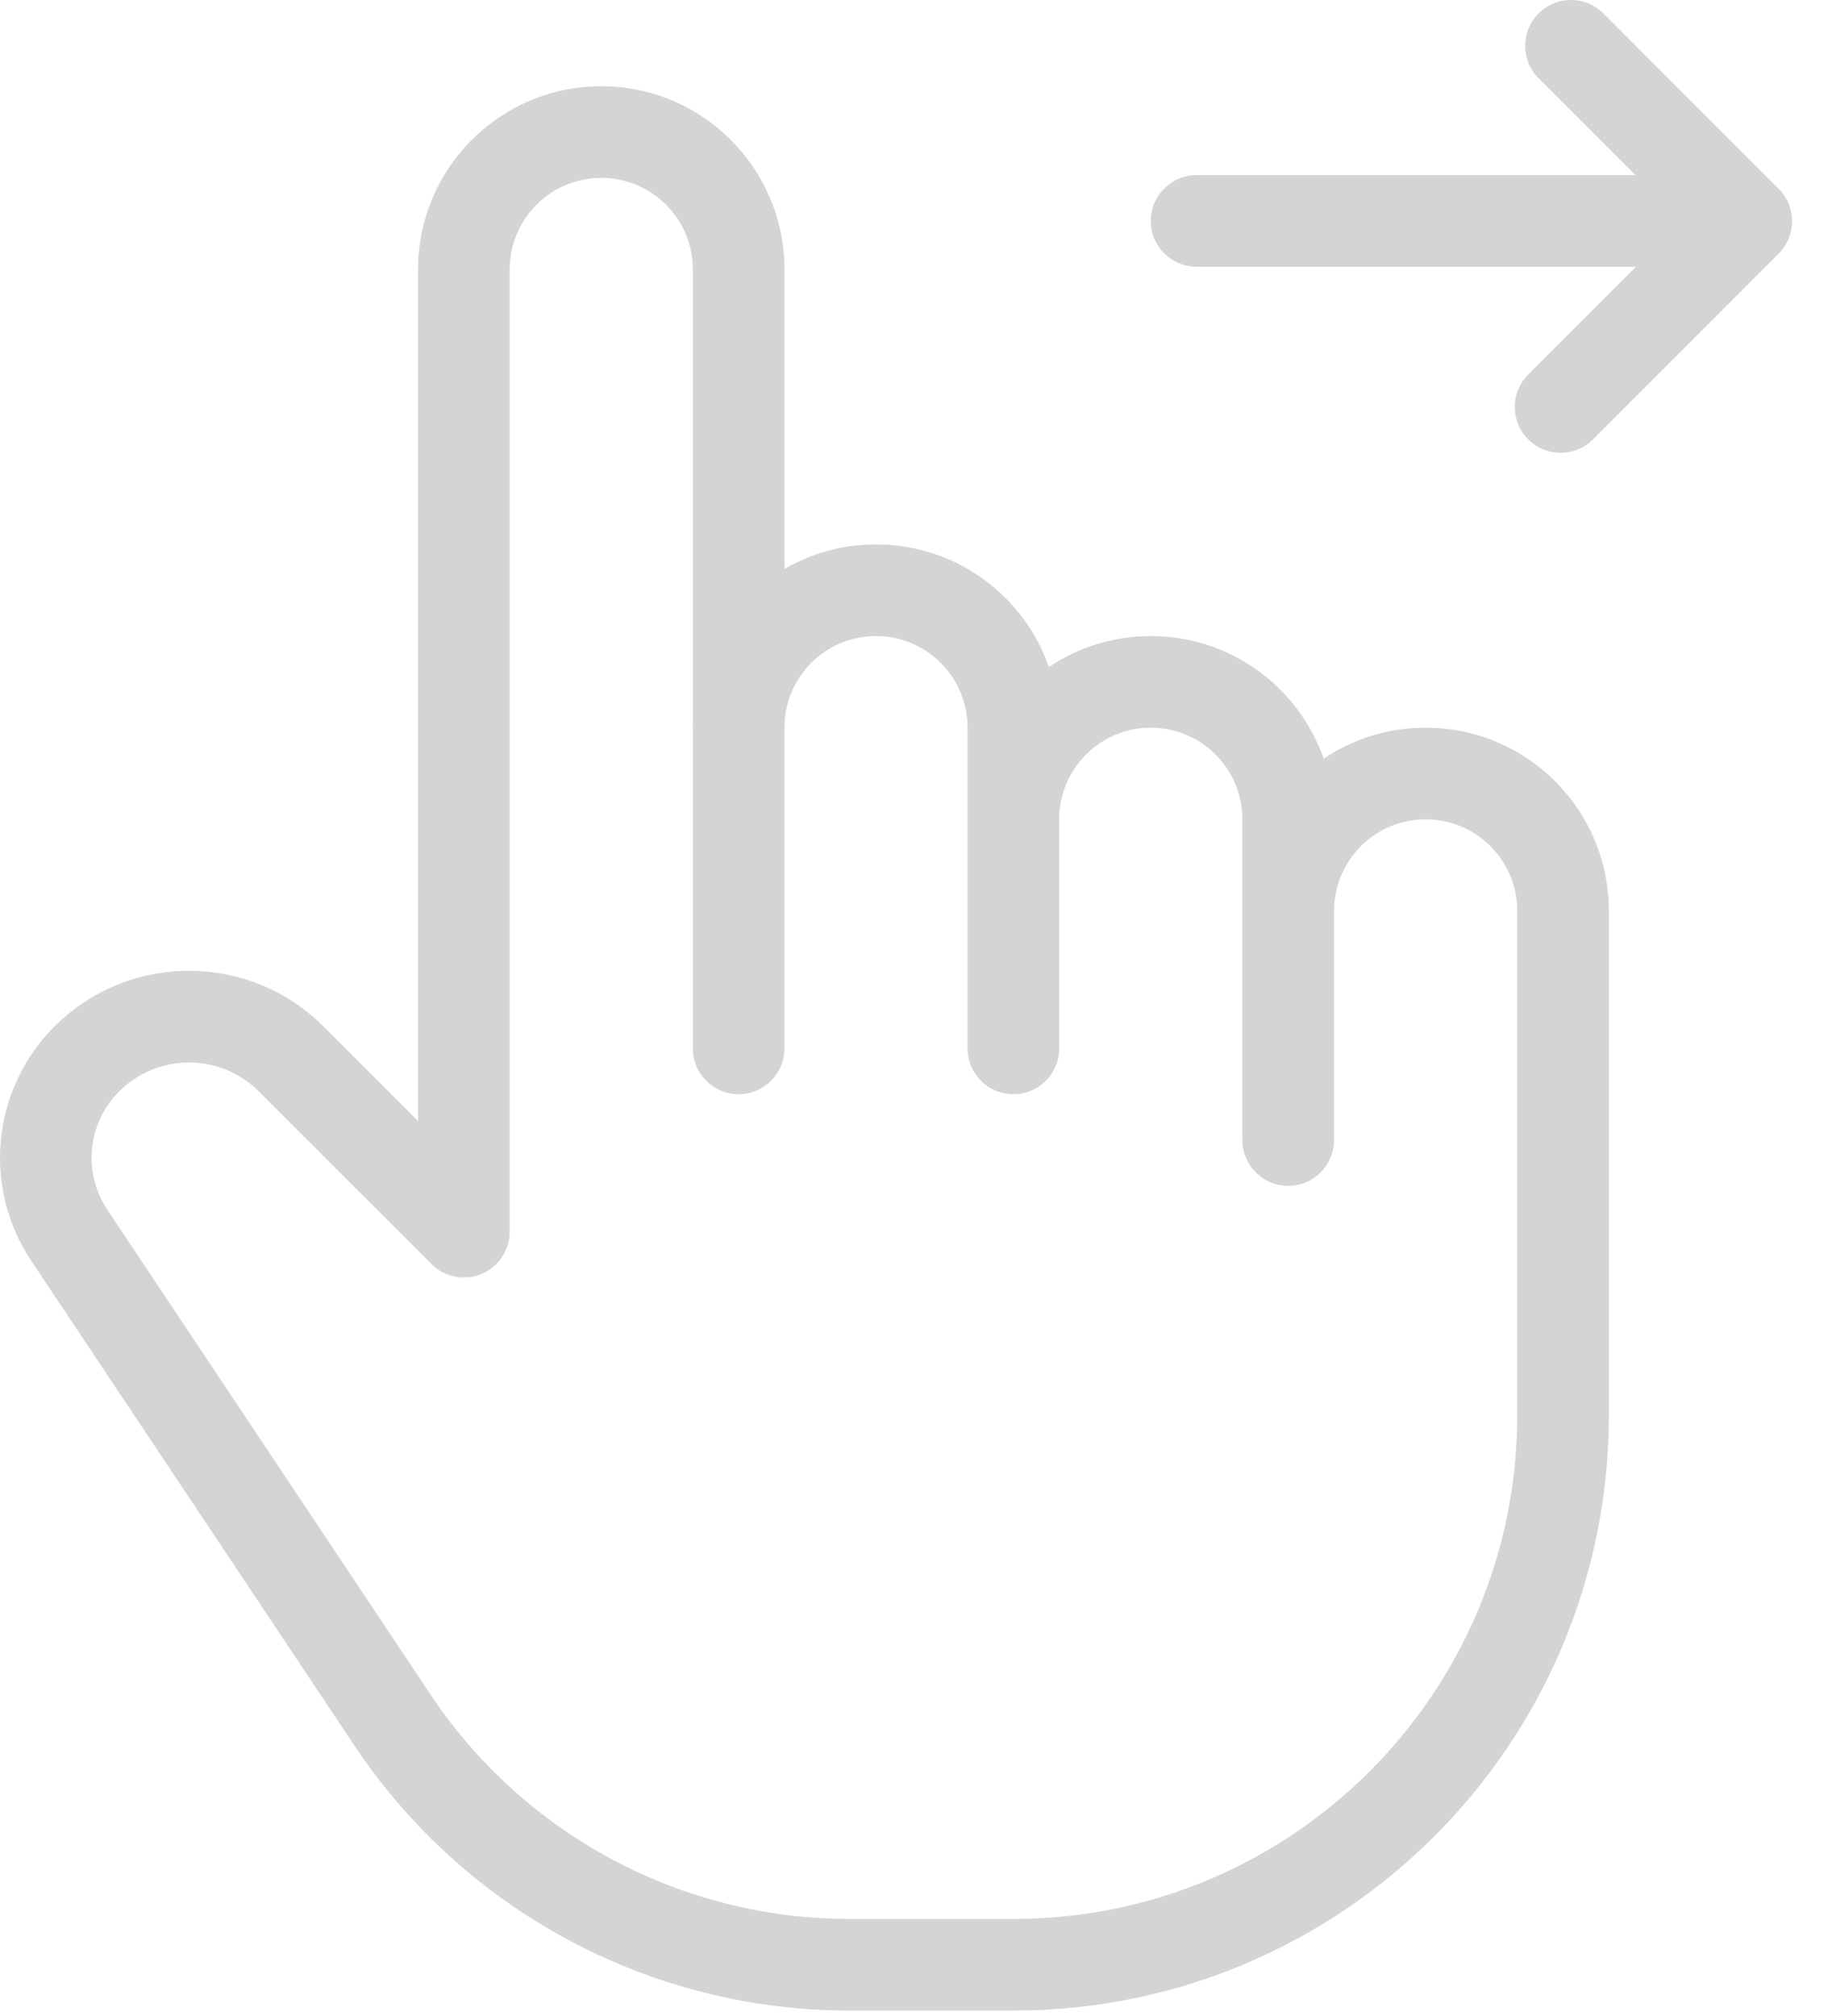
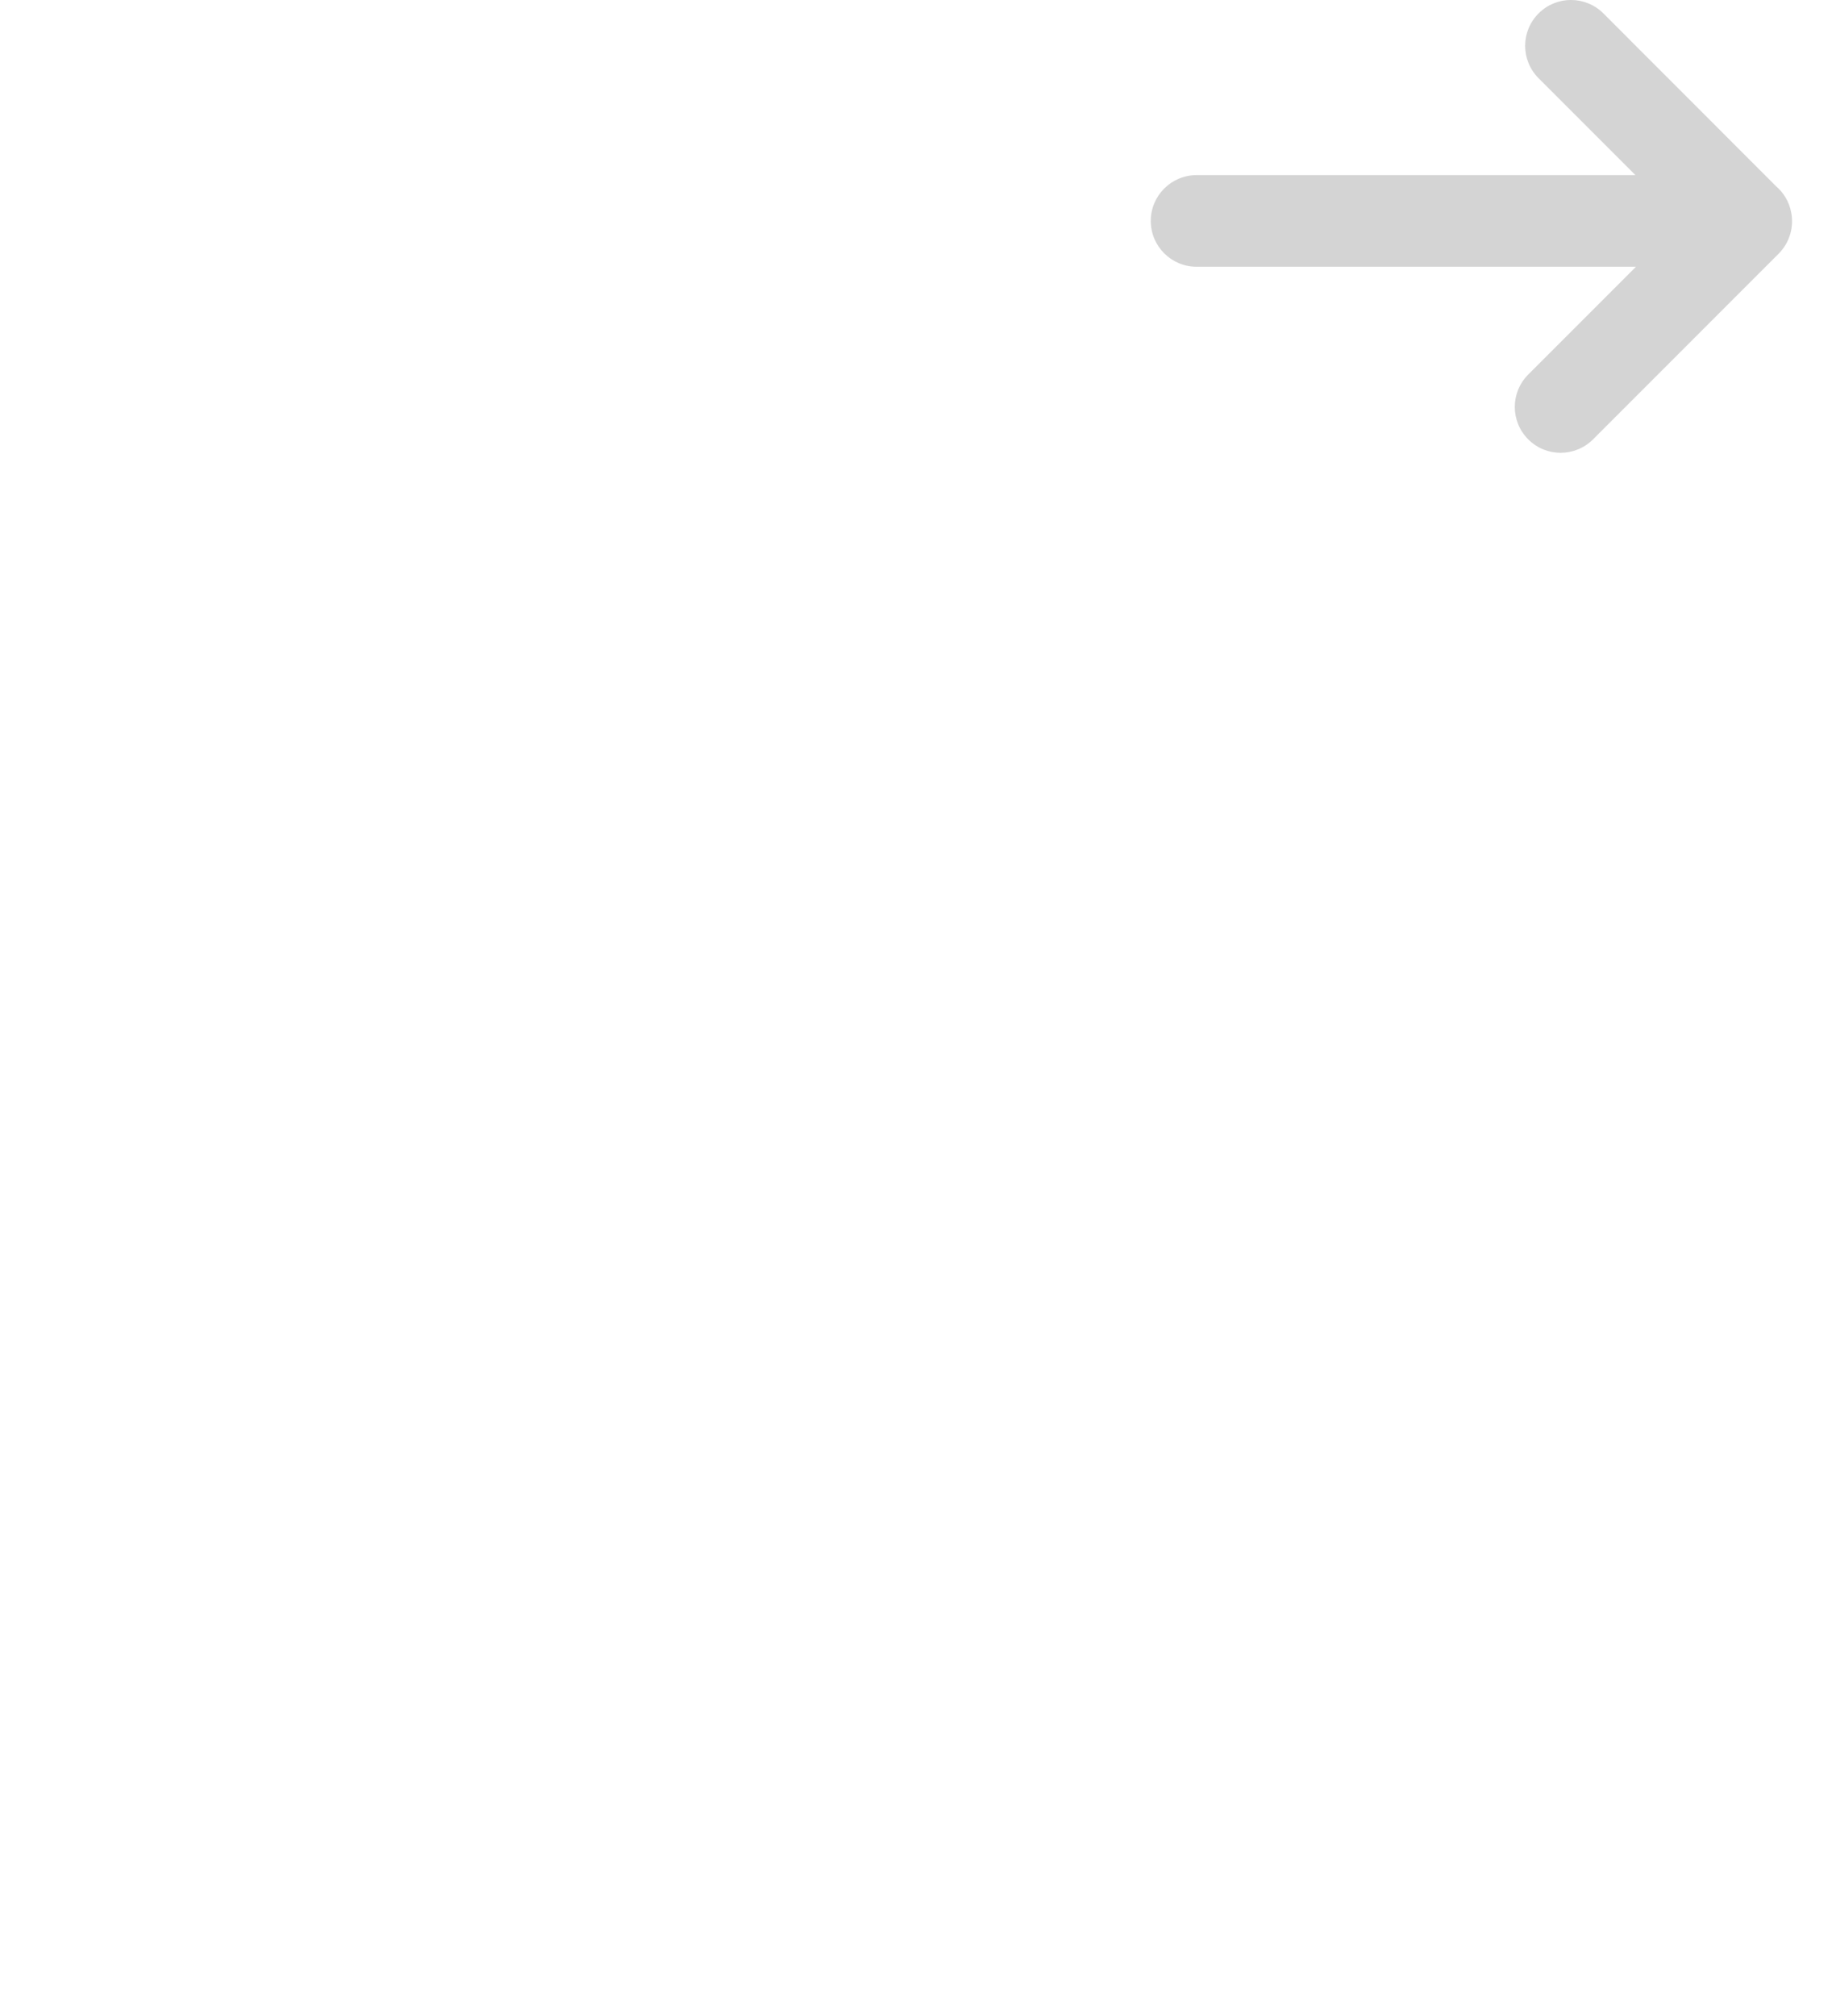
<svg xmlns="http://www.w3.org/2000/svg" width="20" height="22" viewBox="0 0 20 22" fill="none">
-   <path fill-rule="evenodd" clip-rule="evenodd" d="M6.564 0.941C5.46 0.941 4.564 1.837 4.564 2.941V10.441V12.234L3.533 11.203C2.721 10.391 1.405 10.391 0.593 11.203C-0.089 11.886 -0.196 12.955 0.341 13.758L0.341 13.759L3.867 19.046L3.867 19.046C5.072 20.854 7.101 21.941 9.276 21.941H11.064C14.654 21.941 17.564 19.031 17.564 15.441V11.441V9.941C17.564 8.837 16.669 7.941 15.564 7.941C15.152 7.941 14.769 8.065 14.451 8.279C14.178 7.5 13.437 6.941 12.563 6.941C12.152 6.941 11.769 7.065 11.451 7.279C11.178 6.5 10.437 5.941 9.563 5.941C9.199 5.941 8.858 6.038 8.564 6.209V2.941C8.564 1.837 7.669 0.941 6.564 0.941ZM7.564 7.955V11.441C7.564 11.717 7.788 11.941 8.064 11.941C8.34 11.941 8.564 11.717 8.564 11.441V7.921C8.574 7.378 9.018 6.941 9.563 6.941C10.116 6.941 10.563 7.389 10.563 7.941V8.941V11.441C10.563 11.717 10.787 11.941 11.063 11.941C11.34 11.941 11.563 11.717 11.563 11.441V8.941C11.563 8.389 12.012 7.941 12.563 7.941C13.116 7.941 13.563 8.389 13.563 8.941V12.441C13.563 12.717 13.787 12.941 14.063 12.941C14.34 12.941 14.563 12.717 14.563 12.441V9.955C14.564 9.95 14.564 9.946 14.564 9.941C14.564 9.389 15.012 8.941 15.564 8.941C16.116 8.941 16.564 9.389 16.564 9.941V11.441V15.441C16.564 18.479 14.101 20.941 11.064 20.941H9.276C7.436 20.941 5.719 20.021 4.699 18.491L4.699 18.491L1.173 13.204L1.173 13.203C0.901 12.797 0.955 12.256 1.3 11.911C1.722 11.489 2.404 11.489 2.826 11.911L4.71 13.794C4.853 13.938 5.068 13.98 5.255 13.903C5.442 13.825 5.564 13.643 5.564 13.441V10.441V2.941C5.564 2.389 6.012 1.941 6.564 1.941C7.116 1.941 7.564 2.389 7.564 2.941V7.912C7.564 7.922 7.563 7.931 7.563 7.941C7.563 7.946 7.564 7.95 7.564 7.955Z" fill="#D4D4D4" />
  <path fill-rule="evenodd" clip-rule="evenodd" d="M17.504 0.146C17.308 -0.049 16.992 -0.049 16.797 0.146C16.601 0.342 16.601 0.658 16.797 0.854L17.854 1.911H13.063C12.787 1.911 12.563 2.135 12.563 2.411C12.563 2.687 12.787 2.911 13.063 2.911H17.86L16.684 4.087C16.488 4.283 16.488 4.599 16.684 4.795C16.879 4.99 17.195 4.99 17.391 4.795L19.418 2.768C19.541 2.644 19.587 2.471 19.553 2.311C19.531 2.2 19.471 2.102 19.388 2.031L17.504 0.146Z" fill="#D4D4D4" />
</svg>